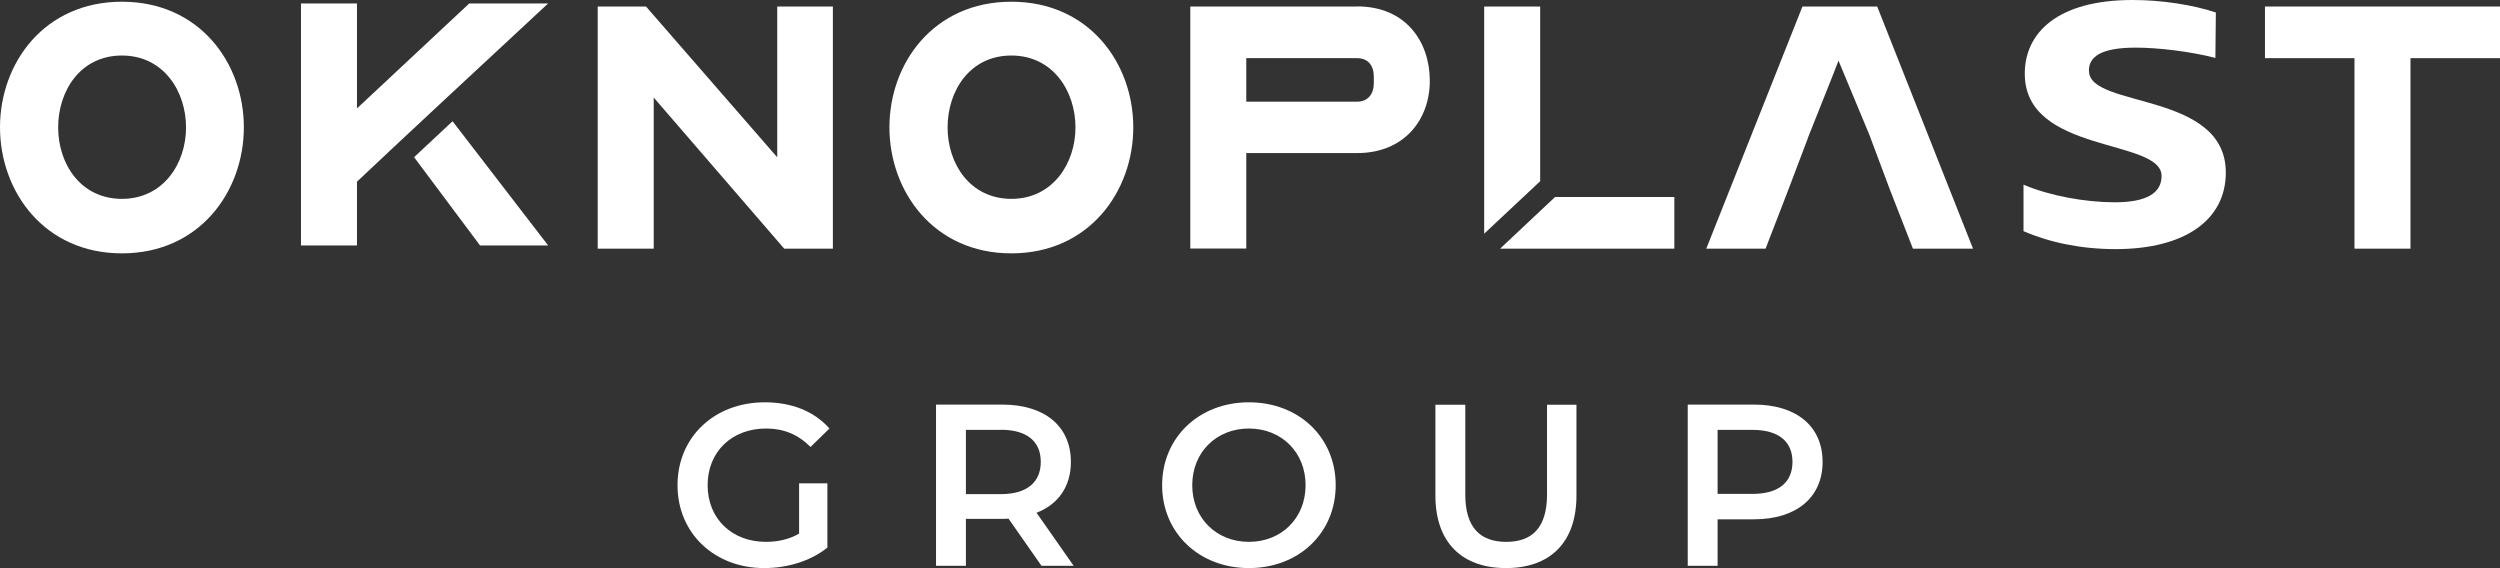
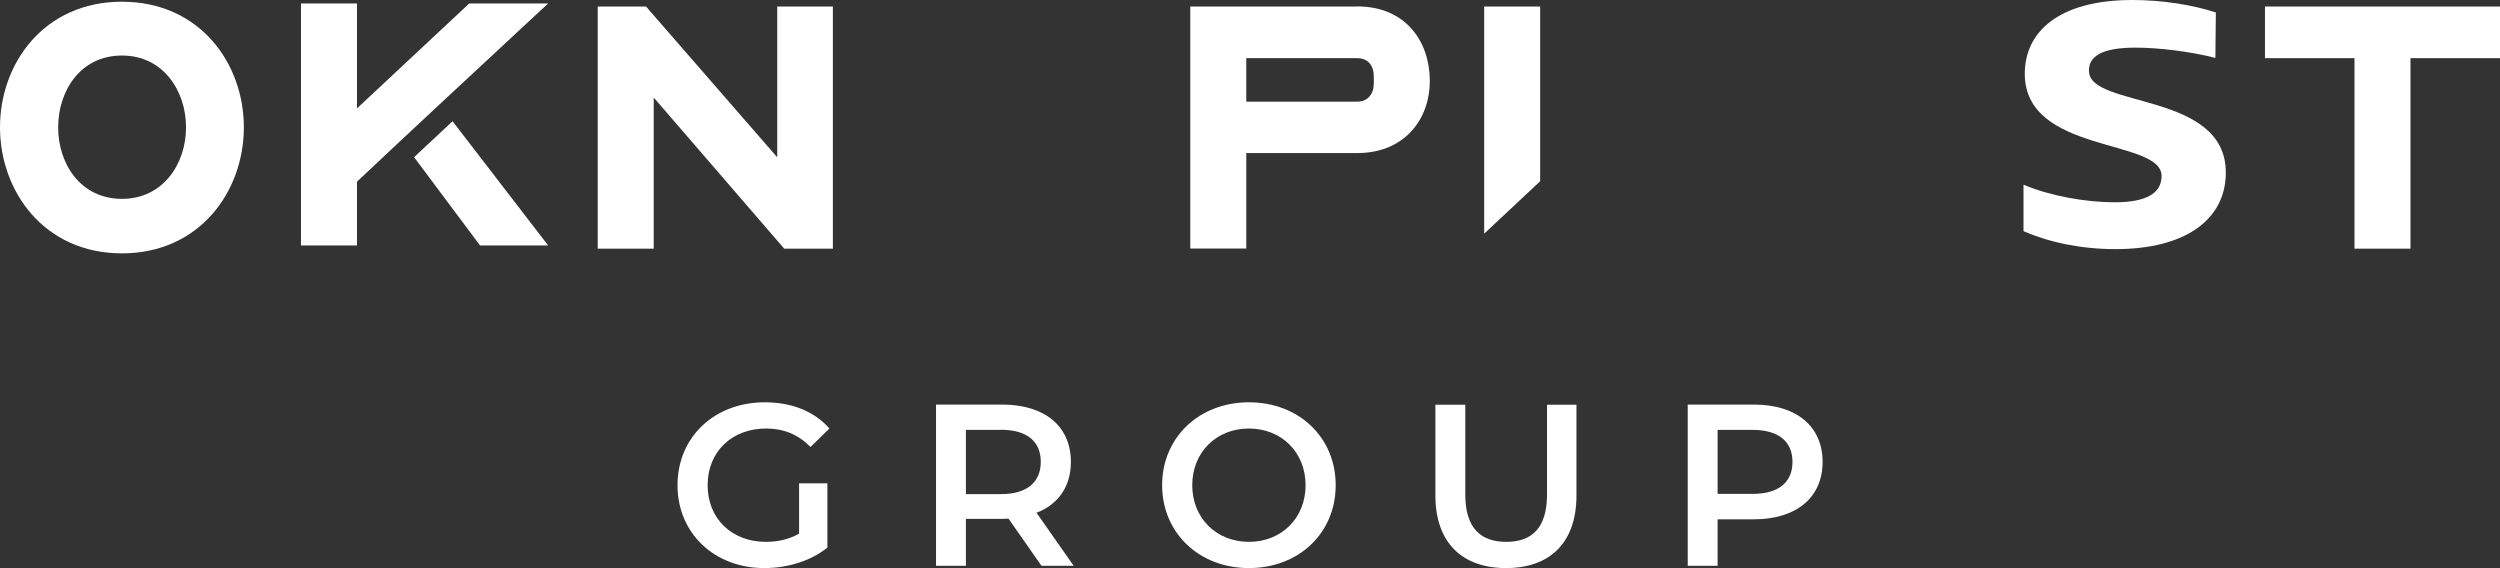
<svg xmlns="http://www.w3.org/2000/svg" viewBox="69.15 66.85 218.37 49.62" width="218.37px" height="49.62px">
  <rect x="69.15" y="66.85" width="218.37" height="49.62" fill="#333333" stroke="none" />
  <defs>
    <style>
      .cls-1 {
        fill: none;
      }

      .cls-1, .cls-2 {
        stroke-width: 0px;
      }

      .cls-2 {
        fill: #fff;
      }
    </style>
  </defs>
  <g id="Warstwa_1-2" data-name="Warstwa 1" transform="matrix(1, 0, 0, 1, 7.105427357601002e-15, 7.105427357601002e-15)">
    <g>
      <g>
        <g>
          <polygon class="cls-2" points="105.32 80.58 111.08 88.29 117.03 88.29 108.68 77.44 105.32 80.58" />
          <polygon class="cls-2" points="100.33 76.32 100.33 67.15 95.44 67.15 95.44 88.29 100.33 88.29 100.33 82.72 103.96 79.31 107.41 76.09 117.03 67.15 110.14 67.15 100.33 76.32" />
          <path class="cls-2" d="M79.8,67c-6.79,0-10.65,5.37-10.65,10.97s3.86,11.01,10.65,11.01,10.65-5.41,10.65-11.01-3.86-10.97-10.65-10.97ZM79.8,84.22c-3.61,0-5.57-3.06-5.57-6.24s1.93-6.28,5.57-6.28,5.6,3.12,5.6,6.28-1.99,6.24-5.6,6.24Z" />
          <polygon class="cls-2" points="137.04 80.59 125.58 67.42 121.36 67.42 121.36 88.57 126.25 88.57 126.25 75.37 137.65 88.57 141.9 88.57 141.9 67.42 137.04 67.42 137.04 80.59" />
-           <path class="cls-2" d="M157.49,67c-6.79,0-10.65,5.37-10.65,10.97s3.86,11.01,10.65,11.01,10.65-5.41,10.65-11.01-3.86-10.97-10.65-10.97ZM157.49,84.22c-3.6,0-5.57-3.06-5.57-6.24s1.93-6.28,5.57-6.28,5.6,3.12,5.6,6.28-2,6.24-5.6,6.24Z" />
          <path class="cls-2" d="M187.7,67.42h-14.58v21.14h4.89v-8.34h9.69c4.09,0,6.34-2.9,6.34-6.31s-2.09-6.5-6.34-6.5ZM189.15,74.12c0,.93-.51,1.61-1.45,1.61h-9.69v-3.8h9.69c.94,0,1.45.64,1.45,1.61v.58Z" />
          <path class="cls-2" d="M251.61,73.03c0-1.12.87-2.02,4.09-2.02,1.97,0,4.81.34,6.96.9l.04-3.97c-2.01-.67-4.74-1.09-7.27-1.09-6.58,0-9.42,2.88-9.42,6.44,0,7.03,11.95,5.63,11.95,8.93,0,1.46-1.25,2.3-4.09,2.3-2.56,0-5.68-.56-7.97-1.54v4.06c2.25.98,5.02,1.57,8.04,1.57,6.06,0,9.63-2.55,9.63-6.69,0-7.11-11.95-5.6-11.95-8.87Z" />
          <polygon class="cls-2" points="266.99 67.42 266.99 71.93 274.81 71.93 274.81 88.57 279.7 88.57 279.7 71.93 287.52 71.93 287.52 67.42 266.99 67.42" />
-           <polygon class="cls-2" points="226.59 67.42 218.19 88.57 223.37 88.57 225.37 83.39 227.08 78.88 227.07 78.88 229.17 73.61 229.74 72.15 232.4 78.54 232.4 78.54 232.54 78.88 232.53 78.88 234.22 83.39 236.24 88.57 241.49 88.57 233.12 67.42 226.59 67.42" />
          <polygon class="cls-2" points="203.68 67.42 198.79 67.42 198.79 87.26 203.68 82.68 203.68 67.42" />
-           <polygon class="cls-2" points="200.18 88.57 215.4 88.57 215.4 84.06 204.98 84.06 200.18 88.57" />
        </g>
        <g>
          <path class="cls-2" d="M138.95,109.07h2.47v5.61c-1.47,1.19-3.52,1.79-5.51,1.79-4.36,0-7.58-3.04-7.58-7.24s3.22-7.24,7.62-7.24c2.35,0,4.32.78,5.65,2.29l-1.65,1.61c-1.11-1.11-2.37-1.61-3.88-1.61-3,0-5.11,2.03-5.11,4.95s2.11,4.95,5.09,4.95c1.01,0,1.99-.2,2.9-.72v-4.38Z" />
          <path class="cls-2" d="M160.12,116.27l-2.88-4.12c-.18.02-.36.02-.54.02h-3.18v4.1h-2.61v-14.08h5.79c3.7,0,5.99,1.89,5.99,5.01,0,2.13-1.09,3.7-3,4.44l3.24,4.63h-2.82ZM156.58,104.4h-3.06v5.61h3.06c2.29,0,3.48-1.05,3.48-2.82s-1.19-2.8-3.48-2.8Z" />
          <path class="cls-2" d="M170.66,109.23c0-4.16,3.22-7.24,7.58-7.24s7.58,3.06,7.58,7.24-3.22,7.24-7.58,7.24-7.58-3.08-7.58-7.24ZM183.19,109.23c0-2.88-2.11-4.95-4.95-4.95s-4.95,2.07-4.95,4.95,2.11,4.95,4.95,4.95,4.95-2.07,4.95-4.95Z" />
          <path class="cls-2" d="M194.53,110.14v-7.94h2.61v7.84c0,2.9,1.31,4.14,3.58,4.14s3.56-1.25,3.56-4.14v-7.84h2.57v7.94c0,4.1-2.31,6.33-6.15,6.33s-6.17-2.23-6.17-6.33Z" />
          <path class="cls-2" d="M228.35,107.2c0,3.1-2.29,5.01-5.99,5.01h-3.18v4.06h-2.61v-14.08h5.79c3.7,0,5.99,1.89,5.99,5.01ZM225.72,107.2c0-1.77-1.19-2.8-3.48-2.8h-3.06v5.59h3.06c2.29,0,3.48-1.03,3.48-2.8Z" />
        </g>
      </g>
    </g>
  </g>
</svg>